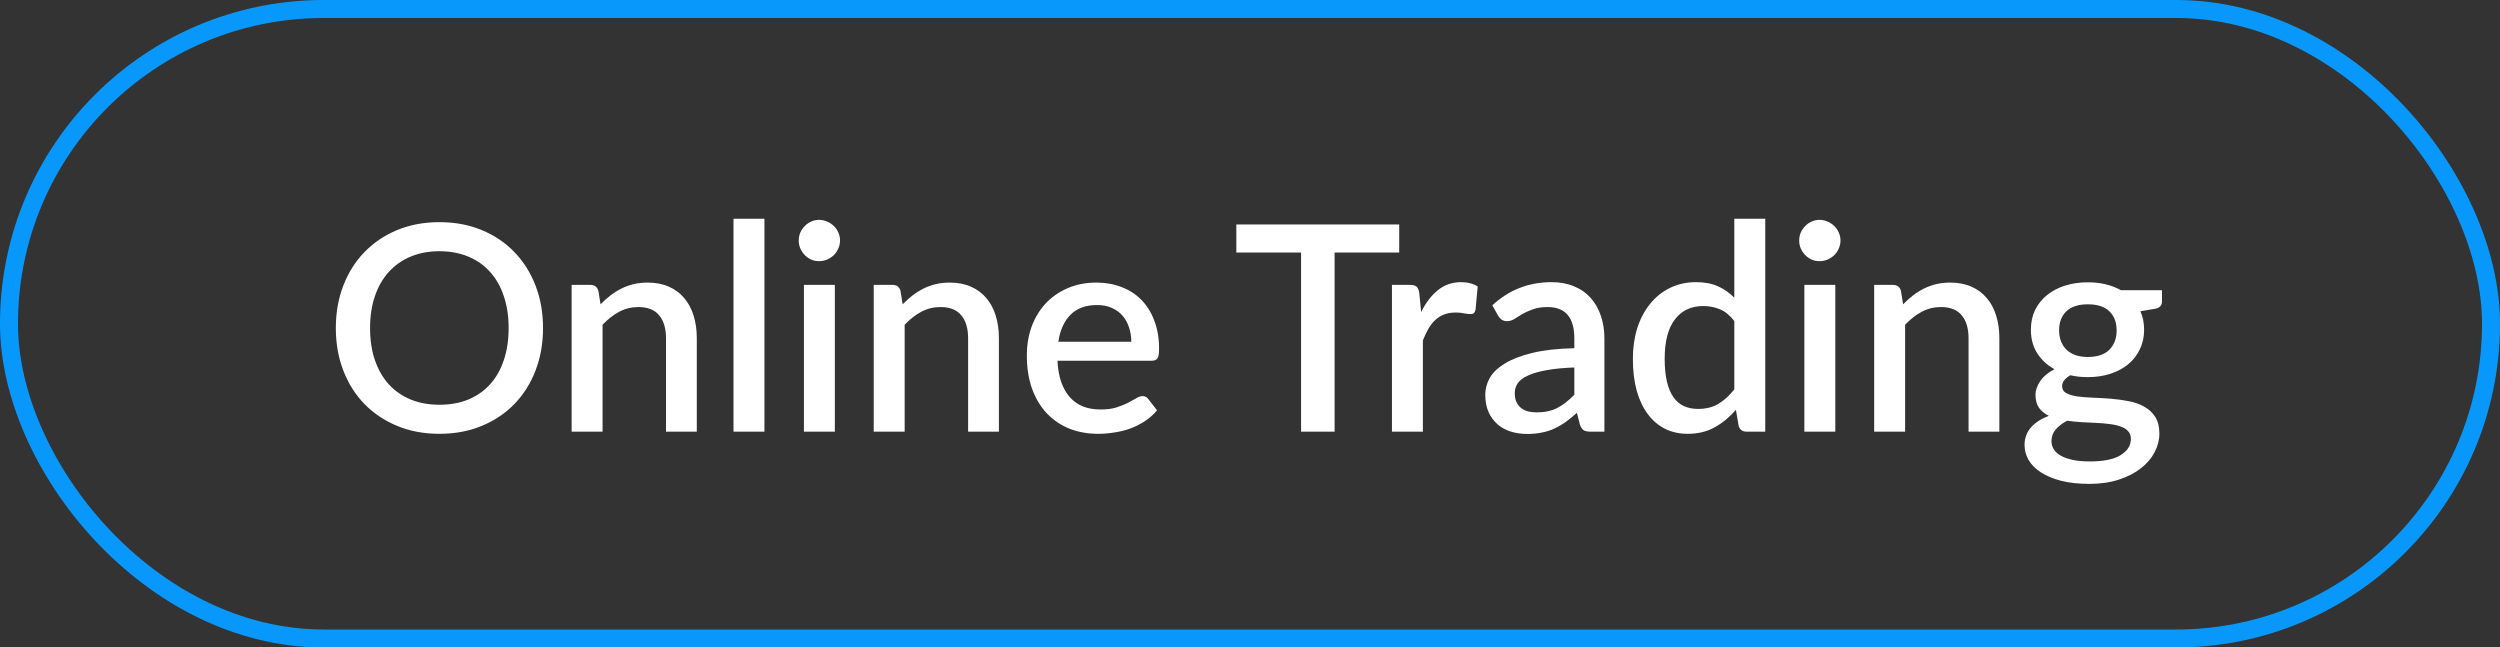
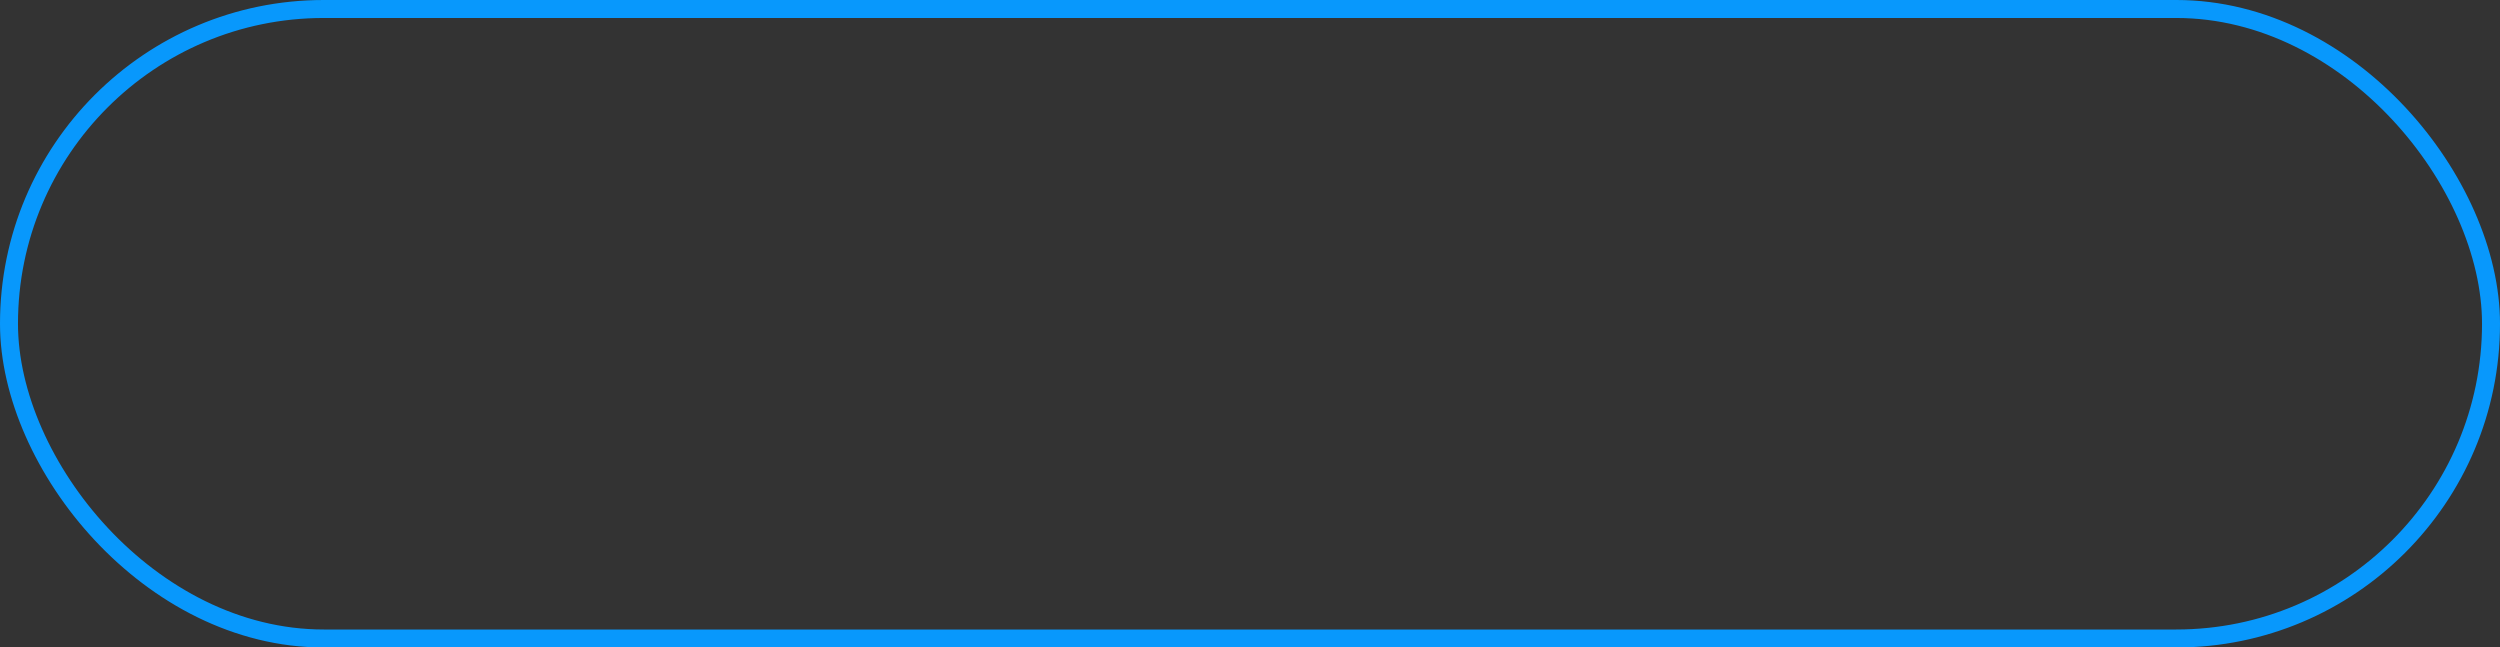
<svg xmlns="http://www.w3.org/2000/svg" width="139" height="36" viewBox="0 0 139 36" fill="none">
  <rect x="0" y="0" width="139" height="36" fill="#333333" stroke="none" />
  <rect x="0.5" y="0.5" width="138" height="35" rx="17.5" stroke="#0898FC" />
-   <path d="M30.192 18.24C30.192 19.093 30.053 19.88 29.776 20.6C29.499 21.32 29.107 21.941 28.6 22.464C28.099 22.981 27.493 23.387 26.784 23.68C26.08 23.973 25.296 24.12 24.432 24.12C23.573 24.12 22.789 23.973 22.08 23.68C21.376 23.387 20.771 22.981 20.264 22.464C19.757 21.941 19.365 21.32 19.088 20.6C18.811 19.88 18.672 19.093 18.672 18.24C18.672 17.387 18.811 16.6 19.088 15.88C19.365 15.16 19.757 14.539 20.264 14.016C20.771 13.493 21.376 13.085 22.08 12.792C22.789 12.499 23.573 12.352 24.432 12.352C25.296 12.352 26.08 12.499 26.784 12.792C27.493 13.085 28.099 13.493 28.6 14.016C29.107 14.539 29.499 15.16 29.776 15.88C30.053 16.6 30.192 17.387 30.192 18.24ZM28.28 18.24C28.28 17.579 28.189 16.984 28.008 16.456C27.832 15.928 27.576 15.48 27.24 15.112C26.909 14.744 26.507 14.461 26.032 14.264C25.557 14.067 25.024 13.968 24.432 13.968C23.845 13.968 23.315 14.067 22.84 14.264C22.365 14.461 21.96 14.744 21.624 15.112C21.288 15.48 21.029 15.928 20.848 16.456C20.667 16.984 20.576 17.579 20.576 18.24C20.576 18.907 20.667 19.504 20.848 20.032C21.029 20.56 21.288 21.008 21.624 21.376C21.96 21.739 22.365 22.019 22.84 22.216C23.315 22.408 23.845 22.504 24.432 22.504C25.024 22.504 25.557 22.408 26.032 22.216C26.507 22.019 26.909 21.739 27.24 21.376C27.576 21.008 27.832 20.56 28.008 20.032C28.189 19.504 28.28 18.907 28.28 18.24ZM33.39 16.92C33.566 16.739 33.748 16.576 33.934 16.432C34.126 16.283 34.329 16.155 34.542 16.048C34.756 15.941 34.982 15.859 35.222 15.8C35.462 15.741 35.724 15.712 36.006 15.712C36.454 15.712 36.846 15.787 37.182 15.936C37.524 16.085 37.809 16.296 38.038 16.568C38.273 16.84 38.449 17.168 38.566 17.552C38.684 17.931 38.742 18.349 38.742 18.808V24H37.03V18.808C37.03 18.259 36.902 17.832 36.646 17.528C36.396 17.224 36.012 17.072 35.494 17.072C35.11 17.072 34.753 17.16 34.422 17.336C34.097 17.512 33.79 17.752 33.502 18.056V24H31.782V15.84H32.822C33.057 15.84 33.206 15.949 33.27 16.168L33.39 16.92ZM42.503 12.16V24H40.783V12.16H42.503ZM46.418 15.84V24H44.698V15.84H46.418ZM46.706 13.376C46.706 13.531 46.674 13.677 46.61 13.816C46.551 13.955 46.469 14.077 46.362 14.184C46.255 14.285 46.13 14.368 45.986 14.432C45.847 14.491 45.698 14.52 45.538 14.52C45.383 14.52 45.237 14.491 45.098 14.432C44.965 14.368 44.847 14.285 44.746 14.184C44.645 14.077 44.562 13.955 44.498 13.816C44.44 13.677 44.41 13.531 44.41 13.376C44.41 13.216 44.44 13.067 44.498 12.928C44.562 12.789 44.645 12.669 44.746 12.568C44.847 12.461 44.965 12.379 45.098 12.32C45.237 12.256 45.383 12.224 45.538 12.224C45.698 12.224 45.847 12.256 45.986 12.32C46.13 12.379 46.255 12.461 46.362 12.568C46.469 12.669 46.551 12.789 46.61 12.928C46.674 13.067 46.706 13.216 46.706 13.376ZM50.187 16.92C50.363 16.739 50.545 16.576 50.731 16.432C50.923 16.283 51.126 16.155 51.339 16.048C51.553 15.941 51.779 15.859 52.019 15.8C52.259 15.741 52.521 15.712 52.803 15.712C53.251 15.712 53.643 15.787 53.979 15.936C54.321 16.085 54.606 16.296 54.835 16.568C55.07 16.84 55.246 17.168 55.363 17.552C55.481 17.931 55.539 18.349 55.539 18.808V24H53.827V18.808C53.827 18.259 53.699 17.832 53.443 17.528C53.193 17.224 52.809 17.072 52.291 17.072C51.907 17.072 51.55 17.16 51.219 17.336C50.894 17.512 50.587 17.752 50.299 18.056V24H48.579V15.84H49.619C49.854 15.84 50.003 15.949 50.067 16.168L50.187 16.92ZM62.9 19C62.9 18.712 62.857 18.445 62.772 18.2C62.692 17.949 62.572 17.733 62.412 17.552C62.252 17.365 62.052 17.221 61.812 17.12C61.577 17.013 61.305 16.96 60.996 16.96C60.372 16.96 59.881 17.139 59.524 17.496C59.167 17.853 58.94 18.355 58.844 19H62.9ZM58.796 20.056C58.817 20.52 58.889 20.923 59.012 21.264C59.135 21.6 59.297 21.88 59.5 22.104C59.708 22.328 59.953 22.496 60.236 22.608C60.524 22.715 60.844 22.768 61.196 22.768C61.532 22.768 61.823 22.731 62.068 22.656C62.313 22.576 62.527 22.491 62.708 22.4C62.889 22.304 63.044 22.219 63.172 22.144C63.3 22.064 63.417 22.024 63.524 22.024C63.663 22.024 63.769 22.077 63.844 22.184L64.332 22.816C64.129 23.056 63.9 23.259 63.644 23.424C63.388 23.589 63.116 23.725 62.828 23.832C62.54 23.933 62.244 24.005 61.94 24.048C61.636 24.096 61.34 24.12 61.052 24.12C60.487 24.12 59.961 24.027 59.476 23.84C58.996 23.648 58.577 23.368 58.22 23C57.868 22.632 57.591 22.176 57.388 21.632C57.191 21.088 57.092 20.461 57.092 19.752C57.092 19.187 57.18 18.659 57.356 18.168C57.537 17.677 57.793 17.251 58.124 16.888C58.46 16.525 58.865 16.24 59.34 16.032C59.82 15.819 60.361 15.712 60.964 15.712C61.465 15.712 61.929 15.795 62.356 15.96C62.783 16.12 63.151 16.357 63.46 16.672C63.769 16.987 64.009 17.373 64.18 17.832C64.356 18.285 64.444 18.803 64.444 19.384C64.444 19.651 64.415 19.829 64.356 19.92C64.297 20.011 64.191 20.056 64.036 20.056H58.796ZM77.796 14.04H74.204V24H72.34V14.04H68.74V12.48H77.796V14.04ZM79.016 17.352C79.272 16.835 79.581 16.429 79.944 16.136C80.306 15.837 80.741 15.688 81.248 15.688C81.424 15.688 81.589 15.709 81.744 15.752C81.898 15.789 82.037 15.848 82.16 15.928L82.04 17.224C82.018 17.315 81.984 17.379 81.936 17.416C81.893 17.448 81.834 17.464 81.76 17.464C81.68 17.464 81.565 17.451 81.416 17.424C81.266 17.392 81.109 17.376 80.944 17.376C80.704 17.376 80.49 17.411 80.304 17.48C80.122 17.549 79.957 17.651 79.808 17.784C79.664 17.917 79.536 18.08 79.424 18.272C79.312 18.464 79.208 18.683 79.112 18.928V24H77.392V15.84H78.392C78.573 15.84 78.698 15.875 78.768 15.944C78.837 16.008 78.885 16.123 78.912 16.288L79.016 17.352ZM87.533 20.432C86.92 20.453 86.402 20.504 85.981 20.584C85.56 20.659 85.218 20.757 84.957 20.88C84.696 20.997 84.506 21.139 84.389 21.304C84.277 21.469 84.221 21.651 84.221 21.848C84.221 22.04 84.25 22.205 84.309 22.344C84.373 22.477 84.458 22.589 84.565 22.68C84.677 22.765 84.805 22.829 84.949 22.872C85.098 22.909 85.261 22.928 85.437 22.928C85.885 22.928 86.269 22.845 86.589 22.68C86.914 22.509 87.229 22.264 87.533 21.944V20.432ZM82.973 16.976C83.896 16.117 84.994 15.688 86.269 15.688C86.738 15.688 87.154 15.765 87.517 15.92C87.885 16.069 88.192 16.283 88.437 16.56C88.688 16.837 88.877 17.168 89.005 17.552C89.138 17.931 89.205 18.352 89.205 18.816V24H88.437C88.272 24 88.146 23.976 88.061 23.928C87.976 23.875 87.904 23.771 87.845 23.616L87.677 22.952C87.469 23.139 87.264 23.307 87.061 23.456C86.858 23.6 86.648 23.723 86.429 23.824C86.216 23.925 85.984 24 85.733 24.048C85.488 24.101 85.216 24.128 84.917 24.128C84.586 24.128 84.277 24.083 83.989 23.992C83.706 23.901 83.461 23.765 83.253 23.584C83.045 23.397 82.88 23.168 82.757 22.896C82.64 22.624 82.581 22.304 82.581 21.936C82.581 21.621 82.664 21.315 82.829 21.016C83 20.717 83.277 20.451 83.661 20.216C84.05 19.976 84.56 19.779 85.189 19.624C85.824 19.469 86.605 19.381 87.533 19.36V18.816C87.533 18.229 87.408 17.792 87.157 17.504C86.906 17.216 86.538 17.072 86.053 17.072C85.722 17.072 85.445 17.115 85.221 17.2C84.997 17.28 84.802 17.368 84.637 17.464C84.472 17.56 84.325 17.651 84.197 17.736C84.069 17.816 83.933 17.856 83.789 17.856C83.672 17.856 83.57 17.827 83.485 17.768C83.405 17.704 83.338 17.627 83.285 17.536L82.973 16.976ZM96.428 17.848C96.188 17.539 95.924 17.323 95.636 17.2C95.348 17.077 95.036 17.016 94.7 17.016C94.028 17.016 93.502 17.264 93.124 17.76C92.745 18.251 92.556 18.979 92.556 19.944C92.556 20.445 92.599 20.875 92.684 21.232C92.769 21.584 92.892 21.872 93.052 22.096C93.212 22.32 93.406 22.483 93.636 22.584C93.865 22.685 94.124 22.736 94.412 22.736C94.849 22.736 95.225 22.643 95.54 22.456C95.86 22.264 96.156 21.995 96.428 21.648V17.848ZM98.148 12.16V24H97.108C96.879 24 96.732 23.891 96.668 23.672L96.516 22.784C96.174 23.184 95.785 23.507 95.348 23.752C94.916 23.997 94.412 24.12 93.836 24.12C93.377 24.12 92.961 24.029 92.588 23.848C92.215 23.661 91.894 23.392 91.628 23.04C91.361 22.688 91.153 22.253 91.004 21.736C90.86 21.213 90.788 20.616 90.788 19.944C90.788 19.336 90.868 18.773 91.028 18.256C91.193 17.739 91.428 17.291 91.732 16.912C92.036 16.528 92.404 16.229 92.836 16.016C93.273 15.797 93.761 15.688 94.3 15.688C94.78 15.688 95.188 15.765 95.524 15.92C95.86 16.069 96.161 16.28 96.428 16.552V12.16H98.148ZM102.043 15.84V24H100.323V15.84H102.043ZM102.331 13.376C102.331 13.531 102.299 13.677 102.235 13.816C102.176 13.955 102.094 14.077 101.987 14.184C101.88 14.285 101.755 14.368 101.611 14.432C101.472 14.491 101.323 14.52 101.163 14.52C101.008 14.52 100.862 14.491 100.723 14.432C100.59 14.368 100.472 14.285 100.371 14.184C100.27 14.077 100.187 13.955 100.123 13.816C100.064 13.677 100.035 13.531 100.035 13.376C100.035 13.216 100.064 13.067 100.123 12.928C100.187 12.789 100.27 12.669 100.371 12.568C100.472 12.461 100.59 12.379 100.723 12.32C100.862 12.256 101.008 12.224 101.163 12.224C101.323 12.224 101.472 12.256 101.611 12.32C101.755 12.379 101.88 12.461 101.987 12.568C102.094 12.669 102.176 12.789 102.235 12.928C102.299 13.067 102.331 13.216 102.331 13.376ZM105.812 16.92C105.988 16.739 106.17 16.576 106.356 16.432C106.548 16.283 106.751 16.155 106.964 16.048C107.178 15.941 107.404 15.859 107.644 15.8C107.884 15.741 108.146 15.712 108.428 15.712C108.876 15.712 109.268 15.787 109.604 15.936C109.946 16.085 110.231 16.296 110.46 16.568C110.695 16.84 110.871 17.168 110.988 17.552C111.106 17.931 111.164 18.349 111.164 18.808V24H109.452V18.808C109.452 18.259 109.324 17.832 109.068 17.528C108.818 17.224 108.434 17.072 107.916 17.072C107.532 17.072 107.175 17.16 106.844 17.336C106.519 17.512 106.212 17.752 105.924 18.056V24H104.204V15.84H105.244C105.479 15.84 105.628 15.949 105.692 16.168L105.812 16.92ZM116.085 19.848C116.618 19.848 117.018 19.712 117.285 19.44C117.552 19.168 117.685 18.813 117.685 18.376C117.685 17.928 117.552 17.573 117.285 17.312C117.018 17.051 116.618 16.92 116.085 16.92C115.557 16.92 115.157 17.051 114.885 17.312C114.618 17.573 114.485 17.928 114.485 18.376C114.485 18.589 114.52 18.787 114.589 18.968C114.658 19.149 114.76 19.307 114.893 19.44C115.026 19.568 115.192 19.669 115.389 19.744C115.592 19.813 115.824 19.848 116.085 19.848ZM118.477 24.4C118.477 24.219 118.424 24.075 118.317 23.968C118.216 23.856 118.077 23.771 117.901 23.712C117.725 23.648 117.52 23.603 117.285 23.576C117.05 23.544 116.8 23.523 116.533 23.512C116.272 23.496 116.002 23.483 115.725 23.472C115.453 23.456 115.189 23.429 114.933 23.392C114.677 23.525 114.466 23.685 114.301 23.872C114.141 24.059 114.061 24.275 114.061 24.52C114.061 24.68 114.101 24.829 114.181 24.968C114.266 25.107 114.394 25.227 114.565 25.328C114.741 25.429 114.962 25.509 115.229 25.568C115.501 25.627 115.826 25.656 116.205 25.656C116.962 25.656 117.53 25.539 117.909 25.304C118.288 25.069 118.477 24.768 118.477 24.4ZM120.205 16.136V16.776C120.205 16.989 120.077 17.12 119.821 17.168L119.005 17.304C119.144 17.613 119.213 17.957 119.213 18.336C119.213 18.736 119.133 19.099 118.973 19.424C118.818 19.749 118.602 20.027 118.325 20.256C118.048 20.485 117.717 20.661 117.333 20.784C116.949 20.907 116.533 20.968 116.085 20.968C115.914 20.968 115.746 20.96 115.581 20.944C115.421 20.923 115.264 20.896 115.109 20.864C114.954 20.955 114.84 21.051 114.765 21.152C114.69 21.253 114.653 21.357 114.653 21.464C114.653 21.64 114.73 21.771 114.885 21.856C115.04 21.941 115.242 22.003 115.493 22.04C115.749 22.077 116.04 22.101 116.365 22.112C116.69 22.123 117.021 22.141 117.357 22.168C117.693 22.195 118.024 22.24 118.349 22.304C118.674 22.363 118.962 22.464 119.213 22.608C119.469 22.747 119.674 22.936 119.829 23.176C119.984 23.416 120.061 23.728 120.061 24.112C120.061 24.464 119.973 24.808 119.797 25.144C119.621 25.48 119.365 25.779 119.029 26.04C118.698 26.301 118.293 26.509 117.813 26.664C117.333 26.824 116.786 26.904 116.173 26.904C115.565 26.904 115.034 26.845 114.581 26.728C114.133 26.611 113.757 26.451 113.453 26.248C113.154 26.051 112.93 25.821 112.781 25.56C112.637 25.299 112.565 25.027 112.565 24.744C112.565 24.36 112.685 24.032 112.925 23.76C113.17 23.488 113.501 23.275 113.917 23.12C113.693 23.013 113.512 22.867 113.373 22.68C113.24 22.493 113.173 22.248 113.173 21.944C113.173 21.704 113.261 21.453 113.437 21.192C113.613 20.931 113.877 20.709 114.229 20.528C113.824 20.304 113.504 20.008 113.269 19.64C113.034 19.267 112.917 18.832 112.917 18.336C112.917 17.931 112.994 17.565 113.149 17.24C113.309 16.915 113.53 16.637 113.813 16.408C114.096 16.179 114.429 16.003 114.813 15.88C115.202 15.757 115.626 15.696 116.085 15.696C116.789 15.696 117.402 15.843 117.925 16.136H120.205Z" fill="white" />
</svg>